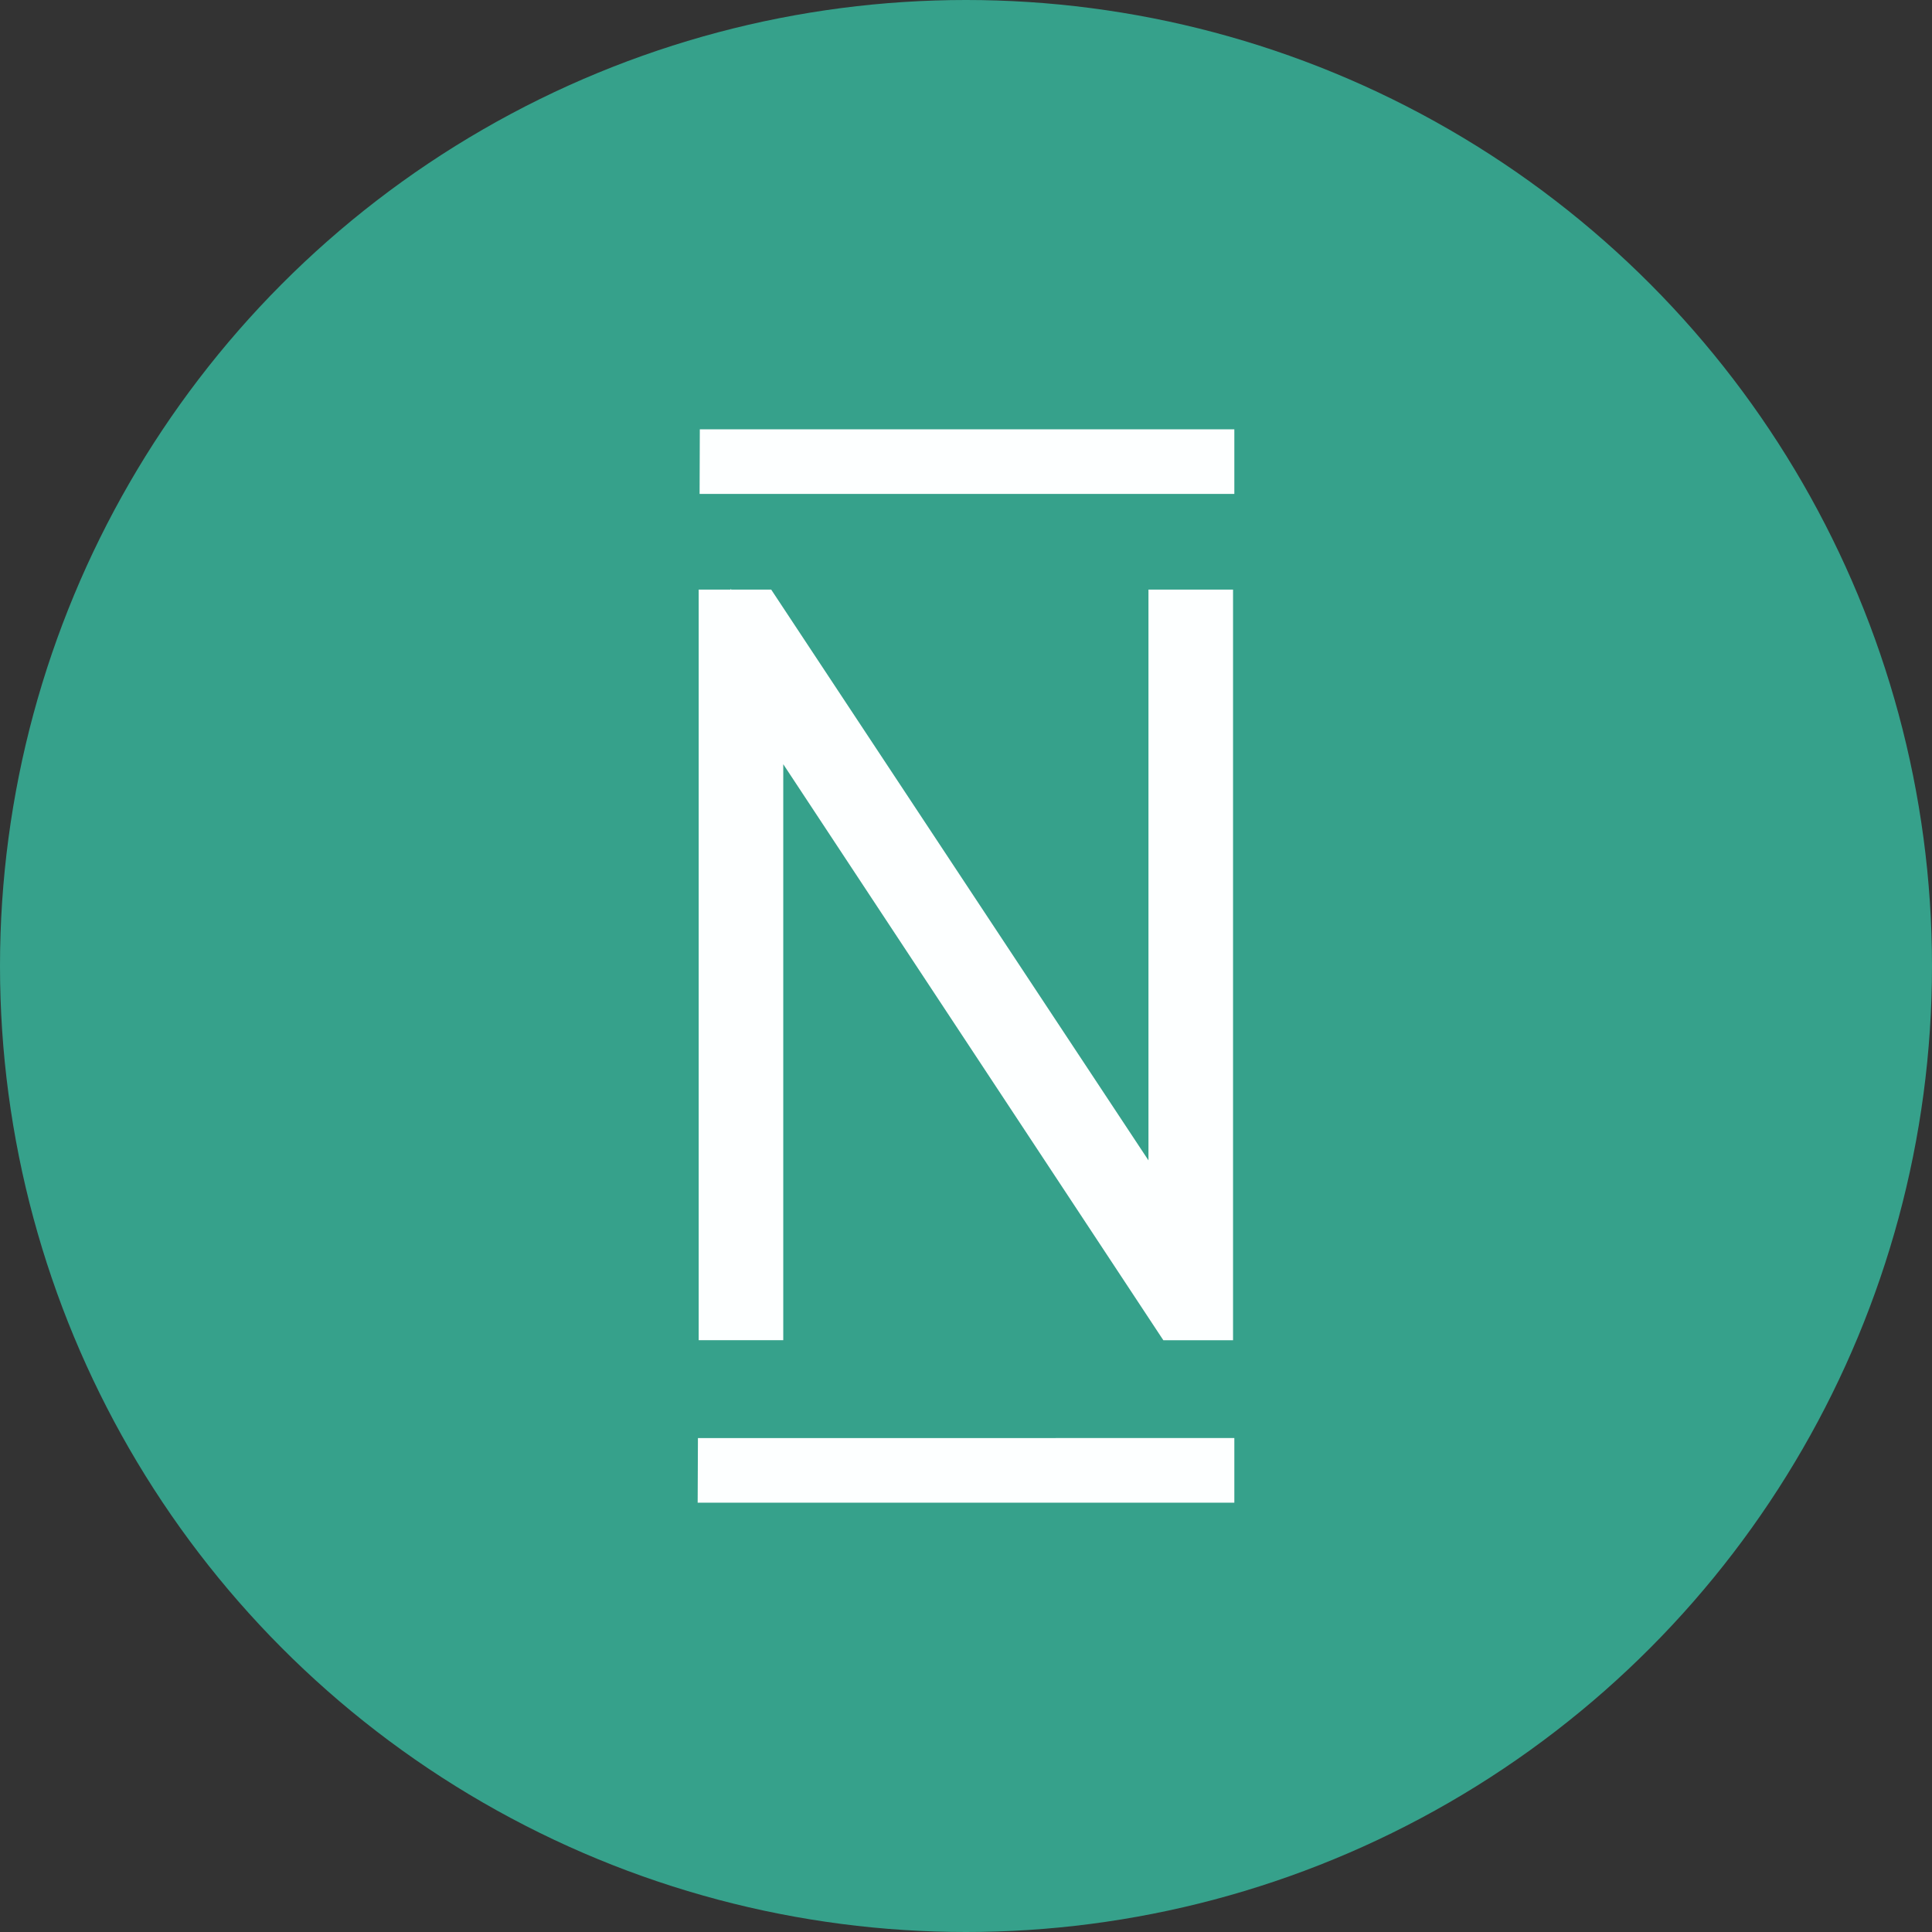
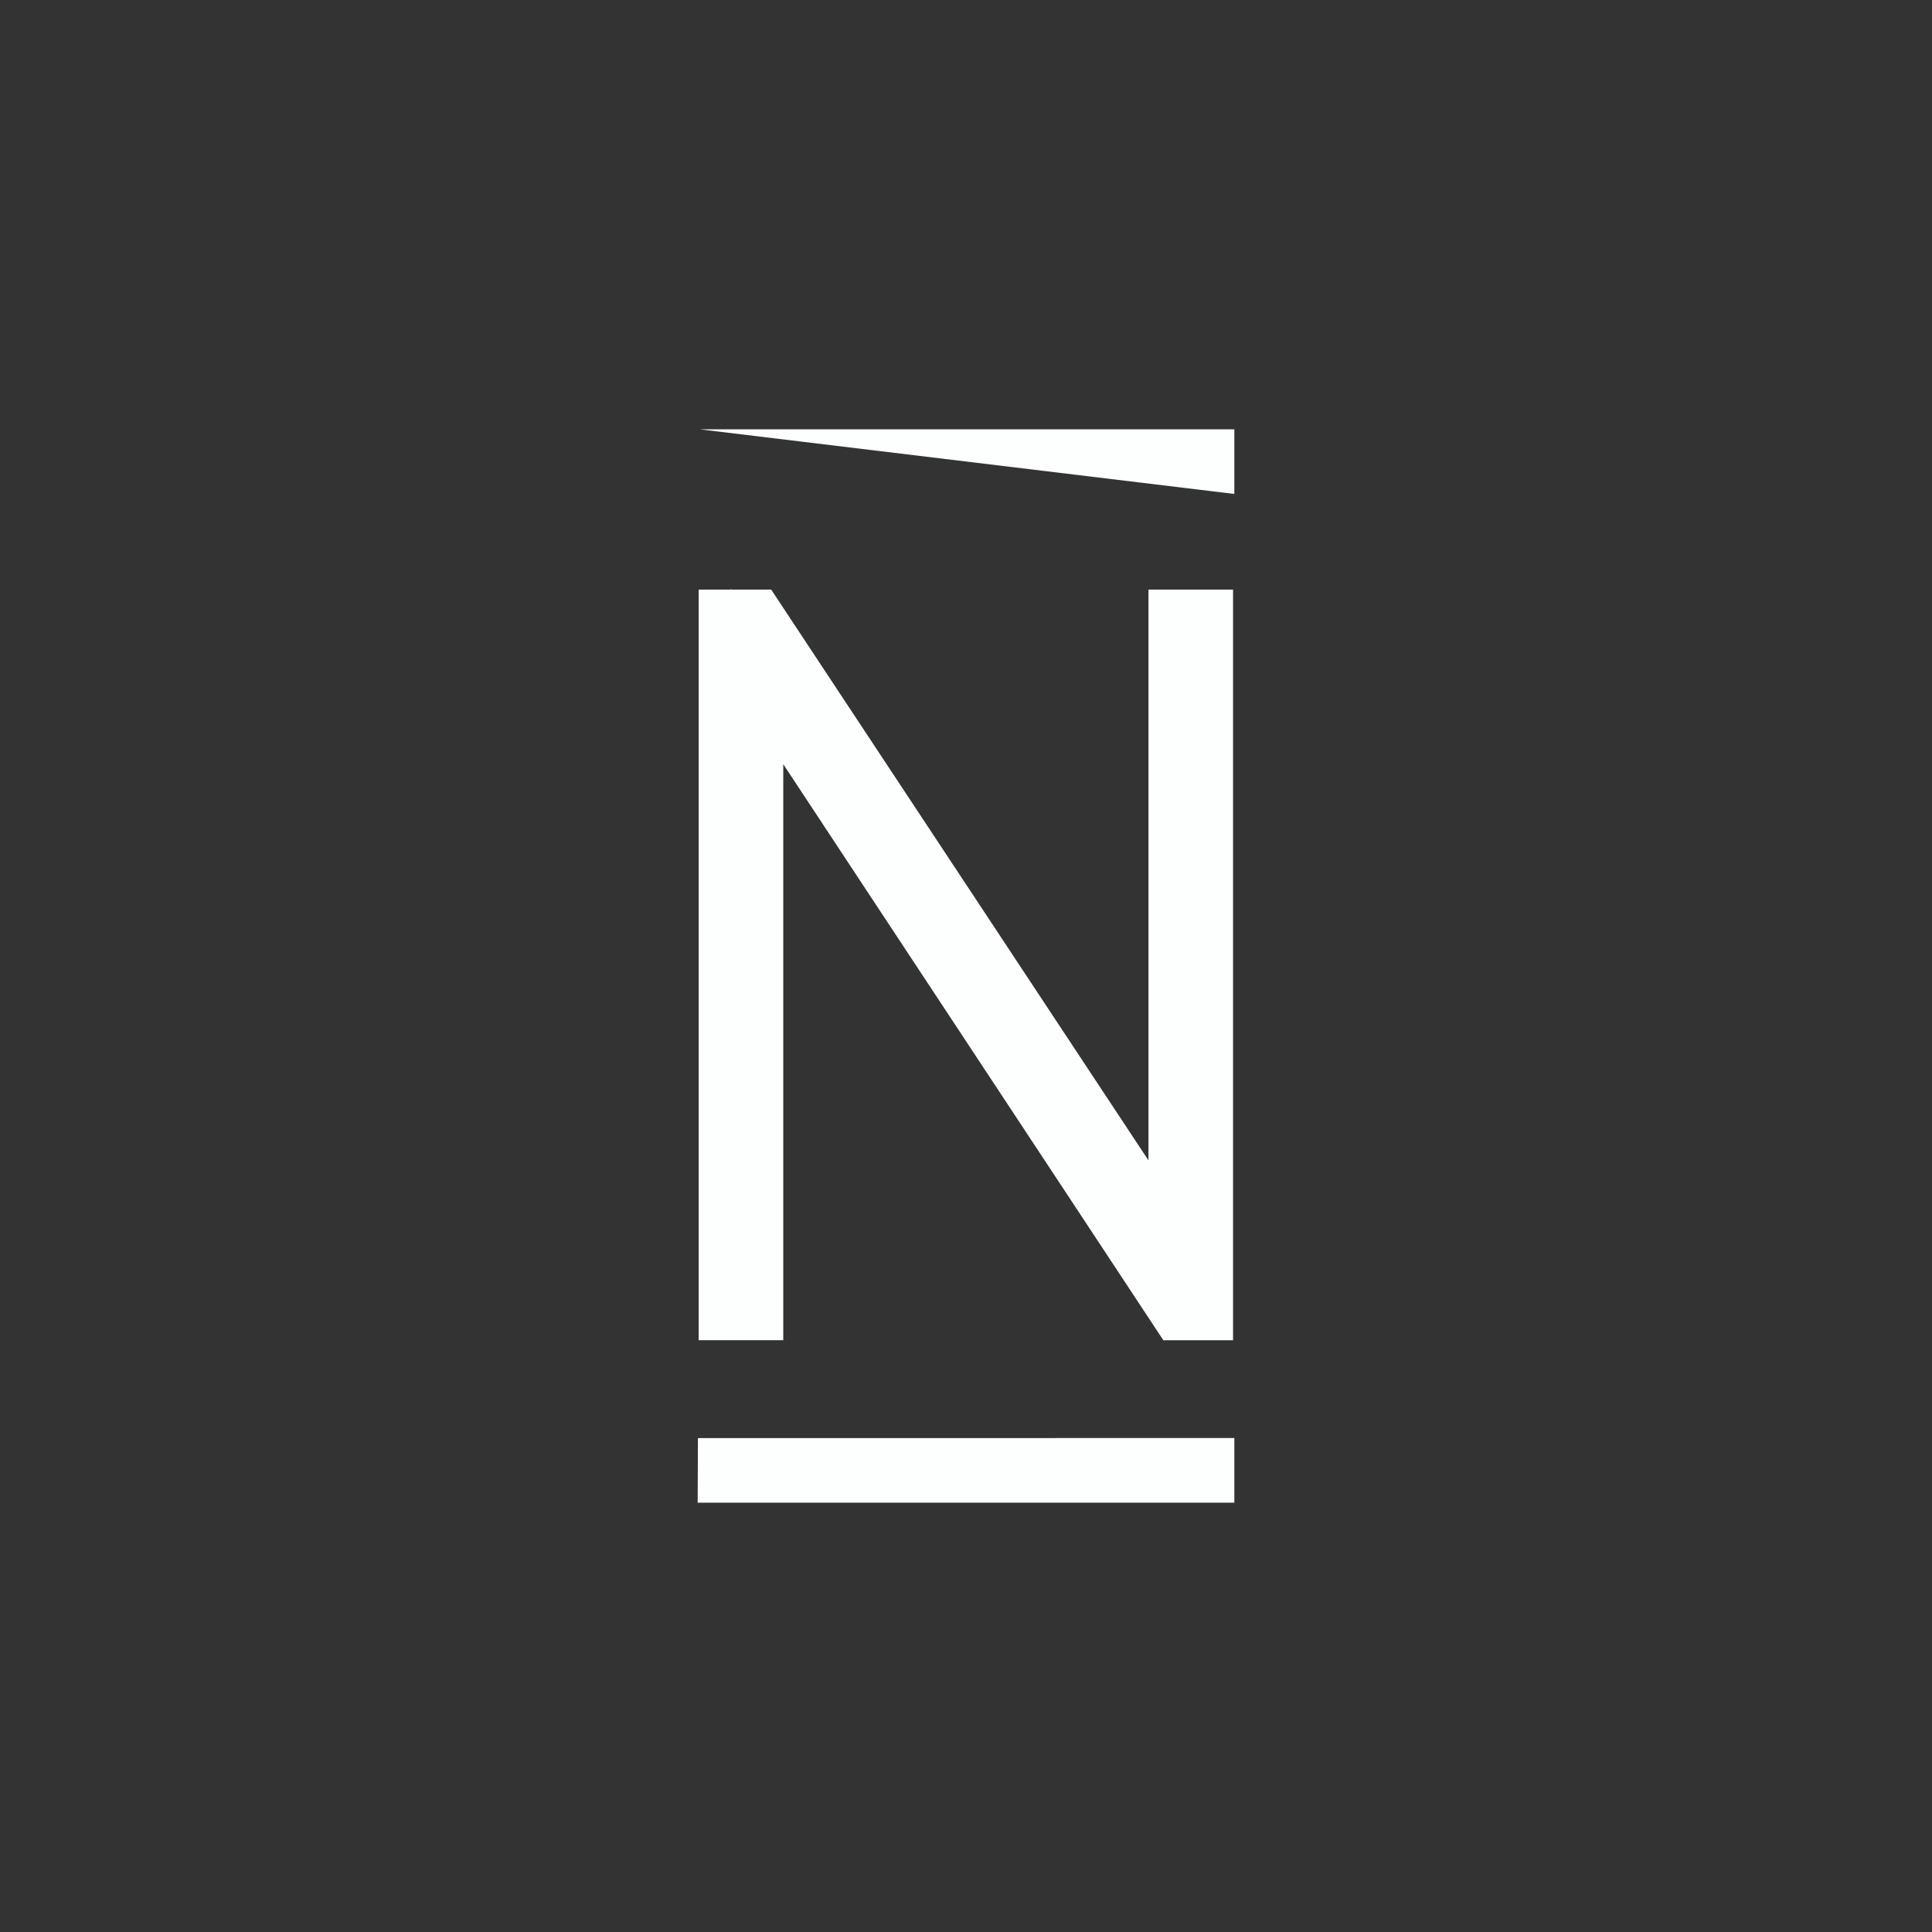
<svg xmlns="http://www.w3.org/2000/svg" width="36" height="36">
  <rect width="100%" height="100%" fill="#333333" stroke="none" />
  <g fill="none" fill-rule="evenodd">
-     <circle fill="#36A18B" cx="18" cy="18" r="18" />
-     <path d="m14.595 14.24 7.082 10.733h1.299V10.986H21.4v10.636l-7.03-10.636h-.743l-.011-.016v.016h-.597v13.986h1.576V14.24Zm-1.59 12.556H23V28H13l.005-1.204ZM13.04 8H23v1.204h-9.964L13.04 8Z" fill="#FDFFFF" fill-rule="nonzero" />
+     <path d="m14.595 14.24 7.082 10.733h1.299V10.986H21.4v10.636l-7.03-10.636h-.743l-.011-.016v.016h-.597v13.986h1.576V14.24Zm-1.59 12.556H23V28H13l.005-1.204ZM13.04 8H23v1.204L13.04 8Z" fill="#FDFFFF" fill-rule="nonzero" />
  </g>
</svg>